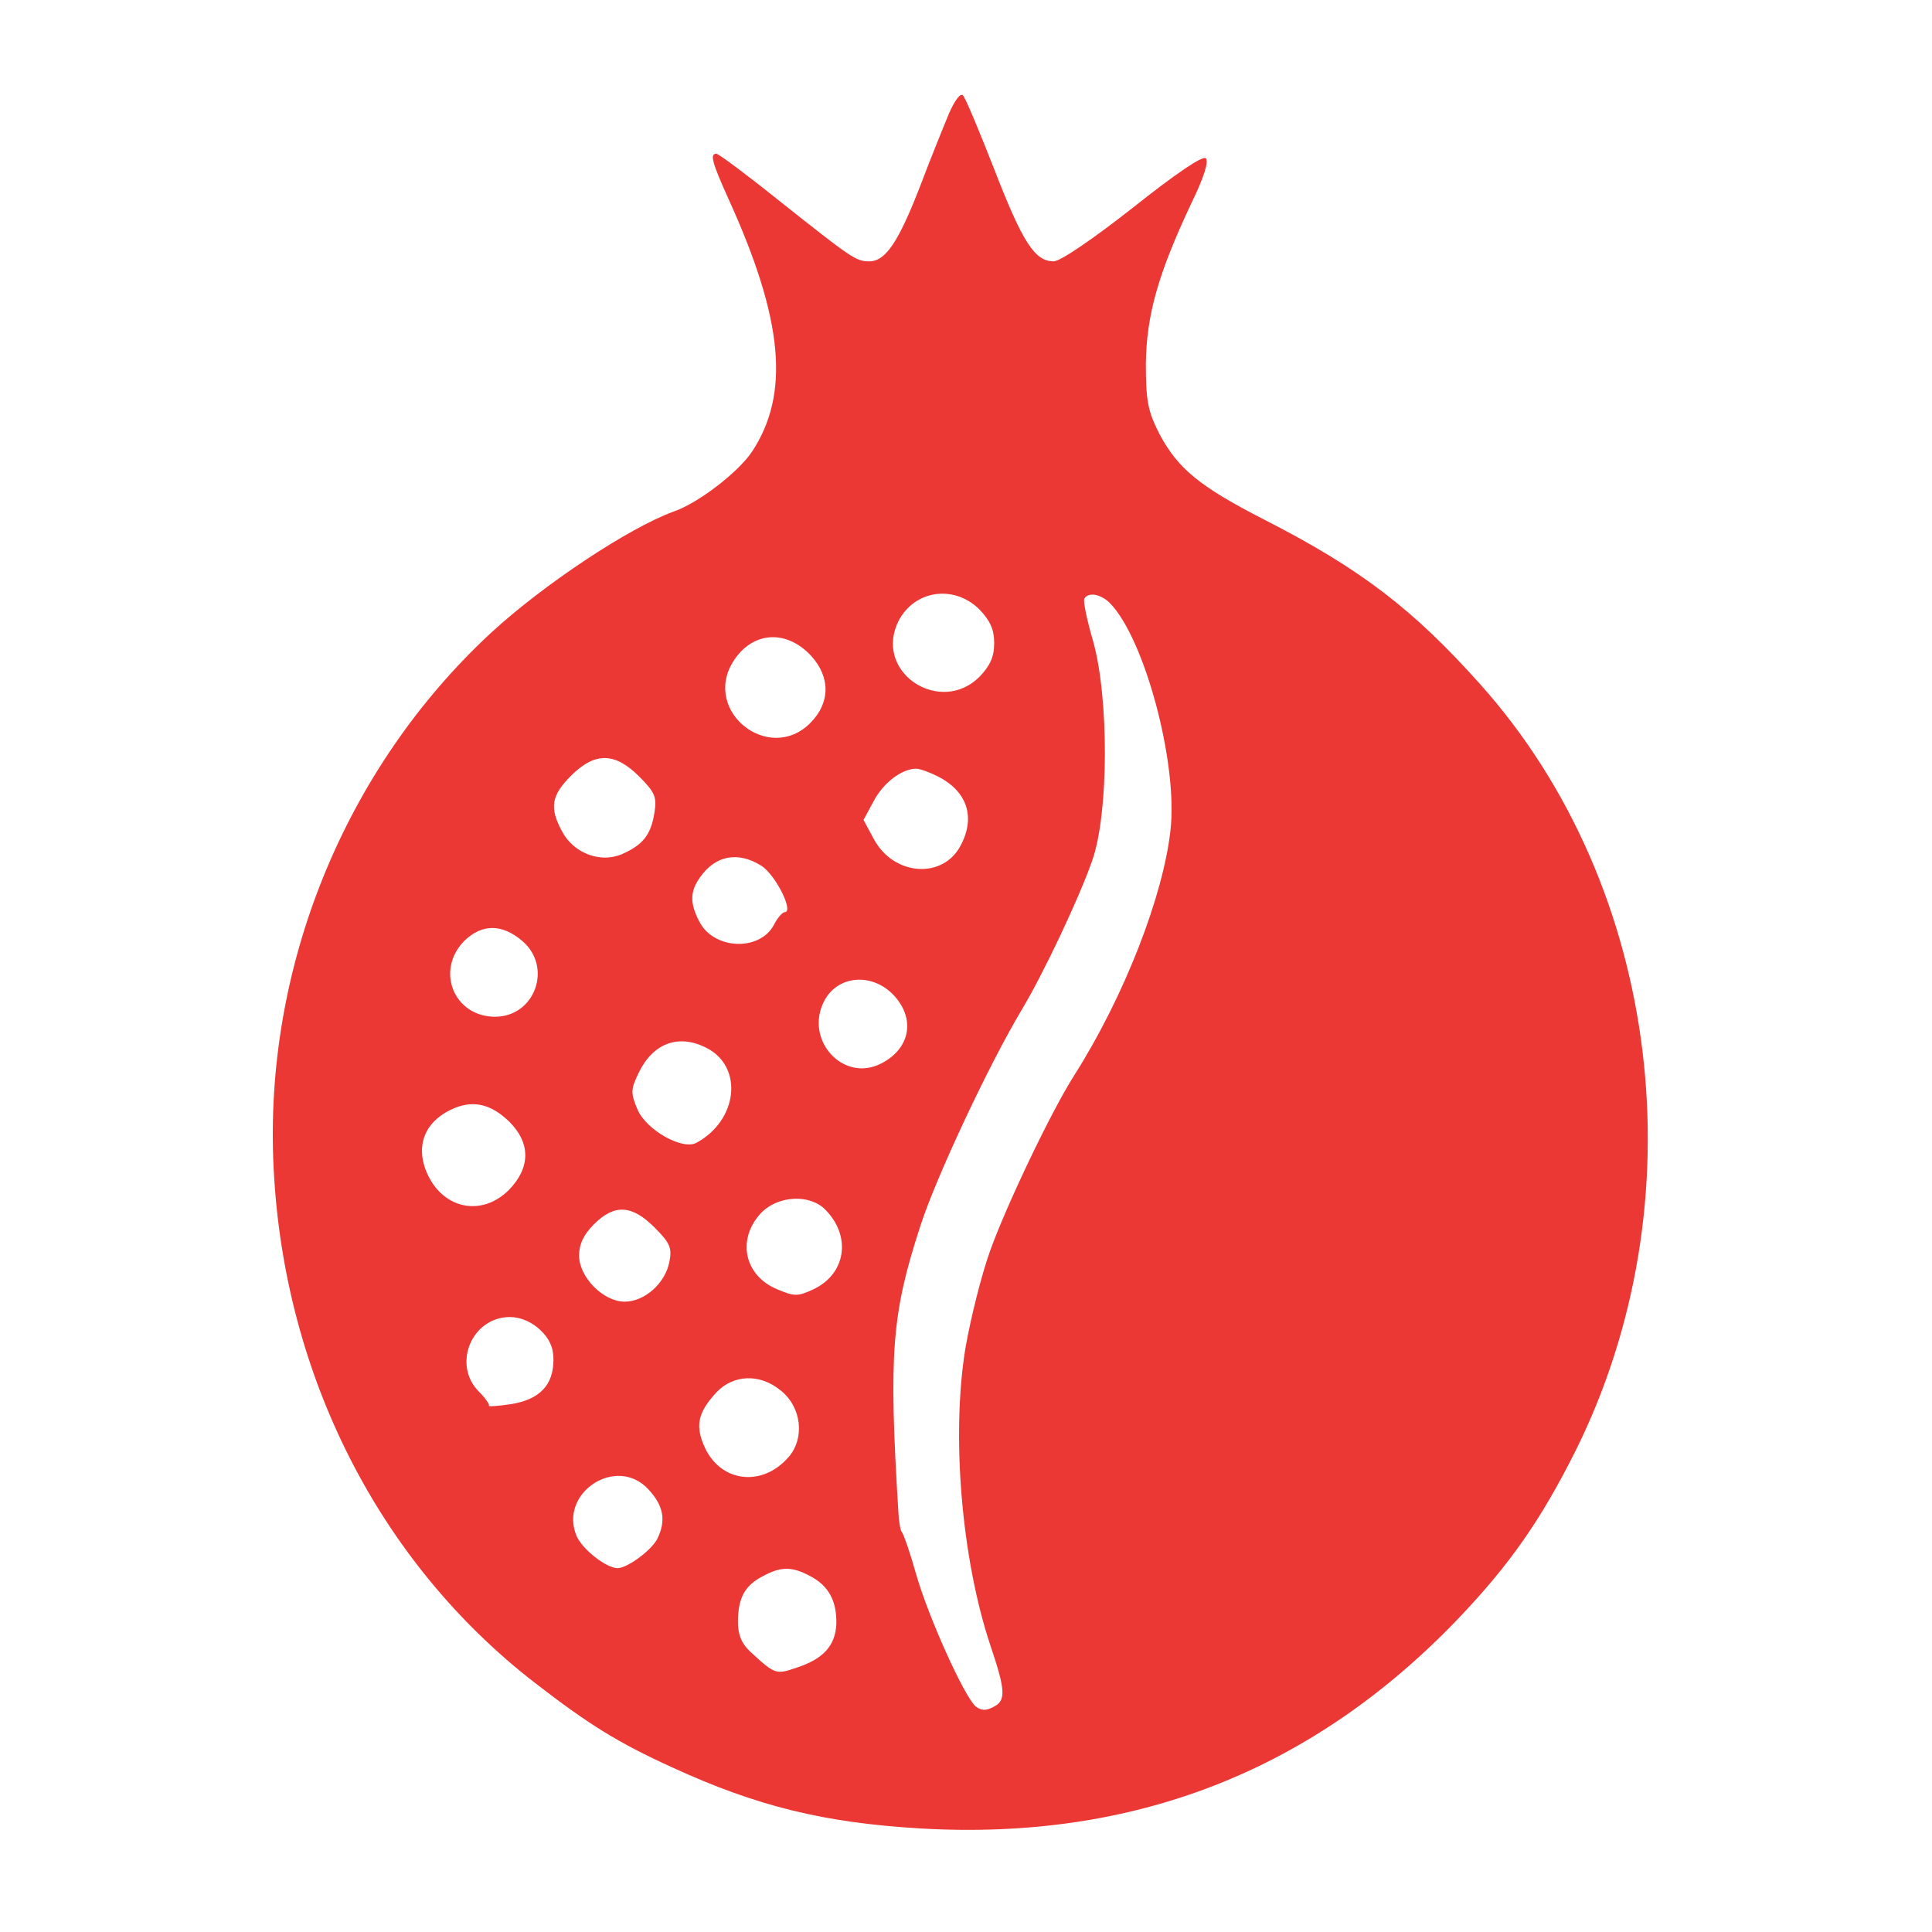
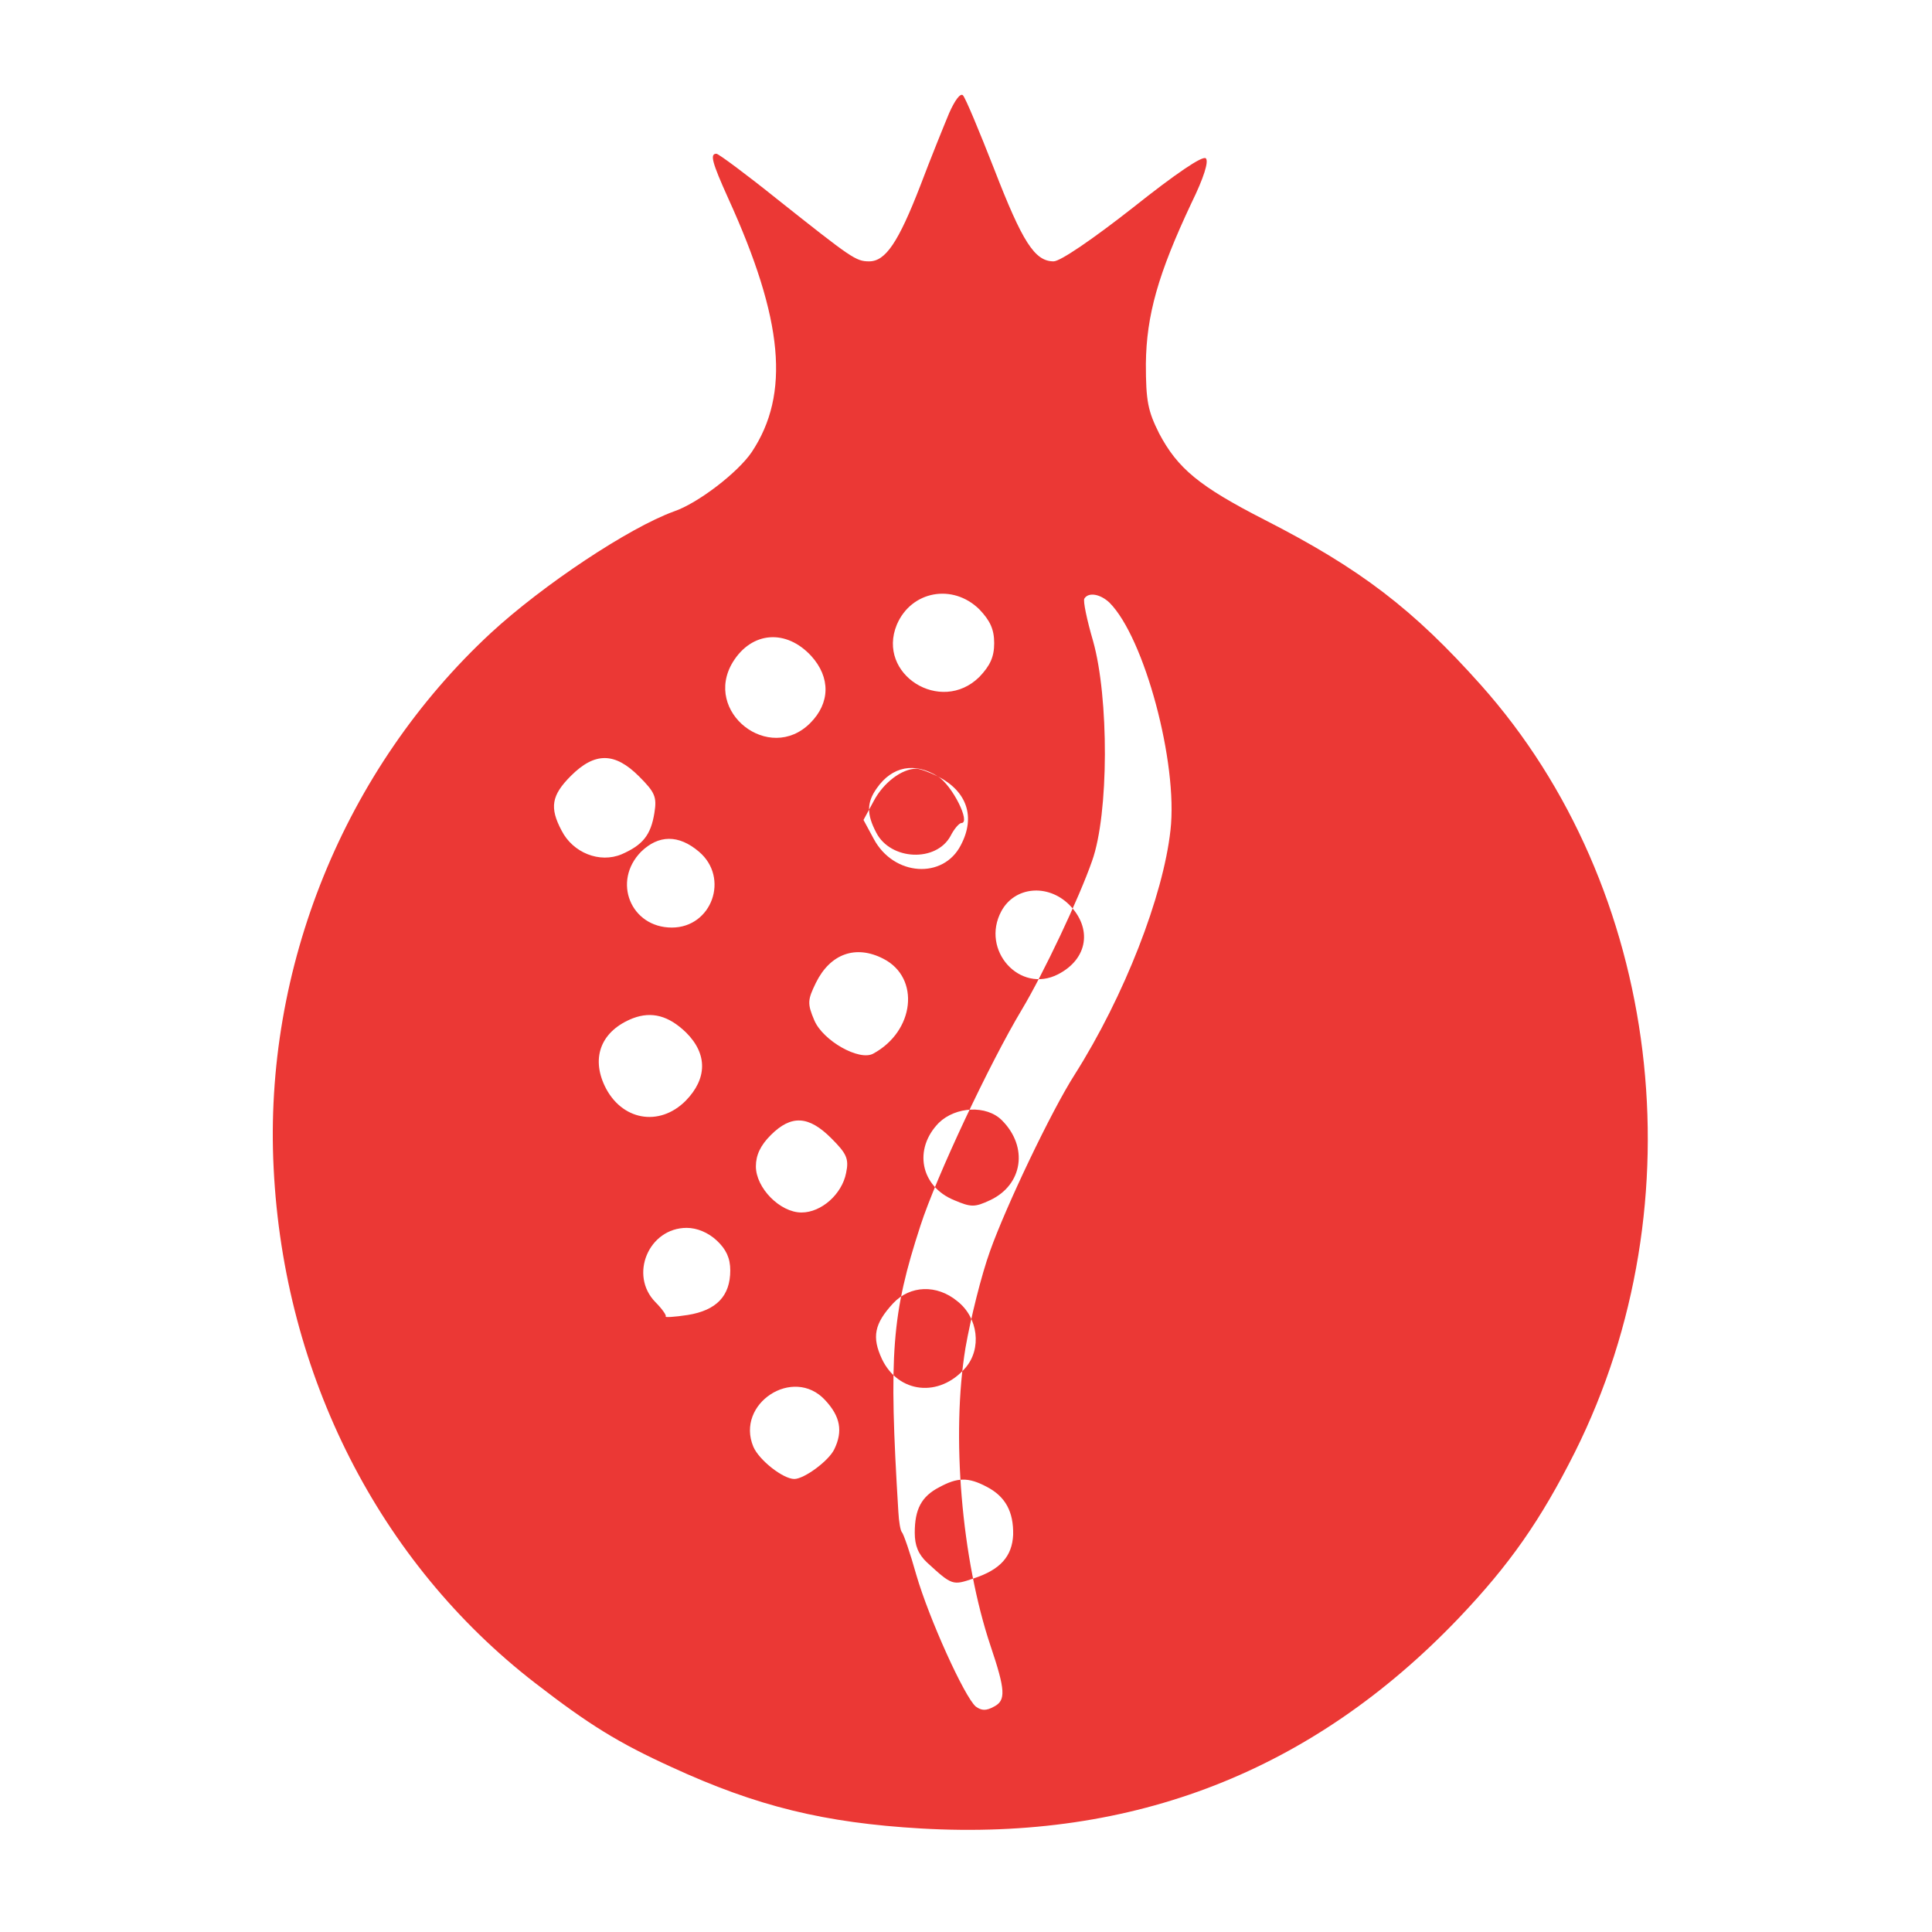
<svg xmlns="http://www.w3.org/2000/svg" version="1.0" width="377pt" height="377pt" viewBox="0 0 377 377" preserveAspectRatio="xMidYMid meet">
  <g transform="translate(0,377) scale(0.1,-0.1)" fill="#eb3835" stroke="none">
-     <path d="M1852 3549 c-10 -24 -36 -88 -56 -141 -43 -111 -68 -148 -100 -148 -26 0 -34 6 -179 121 -61 49 -115 89 -119 89 -13 0 -9 -16 23 -87 108 -237 121 -382 46 -495 -27 -40 -105 -100 -152 -116 -88 -32 -255 -143 -357 -237 -286 -265 -444 -654 -424 -1045 20 -403 206 -769 510 -1004 106 -82 163 -117 266 -164 167 -77 299 -109 487 -120 416 -24 764 112 1049 410 100 105 160 191 227 324 244 488 169 1102 -183 1497 -132 148 -235 227 -423 323 -127 65 -169 100 -205 168 -22 44 -26 63 -26 136 1 95 24 176 89 314 24 49 34 81 28 87 -6 6 -59 -30 -142 -96 -79 -62 -142 -105 -155 -105 -37 0 -61 38 -116 180 -29 74 -56 139 -61 144 -5 5 -16 -10 -27 -35z m59 -968 c21 -22 29 -39 29 -66 0 -27 -8 -44 -29 -66 -75 -74 -201 5 -161 102 28 66 109 81 161 30z m254 13 c68 -68 134 -313 119 -444 -14 -128 -90 -324 -187 -477 -46 -72 -134 -257 -165 -344 -17 -47 -38 -132 -48 -189 -28 -170 -8 -412 49 -582 29 -86 30 -106 7 -118 -16 -9 -25 -8 -36 0 -22 19 -91 171 -116 257 -12 43 -25 80 -28 83 -3 3 -6 21 -7 40 -19 310 -13 386 43 558 31 96 135 317 198 422 42 70 112 218 137 290 33 92 33 319 2 429 -12 41 -20 79 -17 83 8 13 31 9 49 -8z m-582 -104 c38 -42 37 -92 -2 -131 -80 -80 -210 22 -151 119 37 60 104 65 153 12z m-336 -235 c31 -31 35 -40 30 -71 -7 -44 -23 -63 -64 -81 -43 -18 -95 3 -117 46 -24 45 -20 69 18 107 47 47 86 46 133 -1z m583 0 c57 -29 74 -79 45 -134 -34 -67 -131 -61 -170 12 l-20 37 20 37 c19 36 55 63 83 63 7 0 26 -7 42 -15z m-345 -174 c28 -17 65 -91 46 -91 -4 0 -14 -11 -21 -25 -28 -52 -117 -48 -145 6 -19 36 -19 59 1 87 30 43 74 51 119 23z m-466 -147 c60 -51 25 -148 -53 -148 -80 0 -117 90 -60 148 34 33 73 34 113 0z m722 -103 c46 -46 37 -106 -21 -136 -75 -39 -152 47 -111 123 26 48 90 54 132 13z m-362 -106 c72 -37 61 -141 -20 -185 -27 -15 -98 25 -115 65 -14 33 -13 40 3 73 28 57 78 75 132 47z m-385 -144 c42 -42 41 -90 -1 -133 -52 -52 -126 -38 -158 29 -27 57 -6 108 55 132 37 14 70 5 104 -28z m616 -171 c52 -52 41 -126 -23 -156 -30 -14 -37 -14 -70 0 -66 27 -80 100 -30 151 33 32 93 35 123 5z m-333 -35 c30 -30 35 -40 29 -68 -8 -41 -48 -77 -87 -77 -42 0 -89 48 -89 90 0 22 9 41 29 61 40 40 74 38 118 -6z m-223 -200 c18 -17 26 -34 26 -58 0 -50 -27 -78 -83 -87 -26 -4 -45 -5 -43 -3 2 2 -7 15 -20 28 -52 53 -13 145 61 145 20 0 42 -9 59 -25z m469 -118 c41 -32 48 -93 16 -130 -51 -59 -131 -50 -163 17 -20 43 -15 69 22 109 33 35 85 37 125 4z m-258 -193 c30 -32 35 -61 18 -96 -11 -23 -59 -58 -78 -58 -22 0 -69 37 -80 63 -35 84 78 158 140 91z m315 -169 c37 -19 53 -49 52 -94 -2 -42 -25 -68 -77 -85 -41 -14 -42 -14 -91 31 -17 16 -24 33 -24 58 0 46 13 71 48 89 35 19 56 20 92 1z" />
+     <path d="M1852 3549 c-10 -24 -36 -88 -56 -141 -43 -111 -68 -148 -100 -148 -26 0 -34 6 -179 121 -61 49 -115 89 -119 89 -13 0 -9 -16 23 -87 108 -237 121 -382 46 -495 -27 -40 -105 -100 -152 -116 -88 -32 -255 -143 -357 -237 -286 -265 -444 -654 -424 -1045 20 -403 206 -769 510 -1004 106 -82 163 -117 266 -164 167 -77 299 -109 487 -120 416 -24 764 112 1049 410 100 105 160 191 227 324 244 488 169 1102 -183 1497 -132 148 -235 227 -423 323 -127 65 -169 100 -205 168 -22 44 -26 63 -26 136 1 95 24 176 89 314 24 49 34 81 28 87 -6 6 -59 -30 -142 -96 -79 -62 -142 -105 -155 -105 -37 0 -61 38 -116 180 -29 74 -56 139 -61 144 -5 5 -16 -10 -27 -35z m59 -968 c21 -22 29 -39 29 -66 0 -27 -8 -44 -29 -66 -75 -74 -201 5 -161 102 28 66 109 81 161 30z m254 13 c68 -68 134 -313 119 -444 -14 -128 -90 -324 -187 -477 -46 -72 -134 -257 -165 -344 -17 -47 -38 -132 -48 -189 -28 -170 -8 -412 49 -582 29 -86 30 -106 7 -118 -16 -9 -25 -8 -36 0 -22 19 -91 171 -116 257 -12 43 -25 80 -28 83 -3 3 -6 21 -7 40 -19 310 -13 386 43 558 31 96 135 317 198 422 42 70 112 218 137 290 33 92 33 319 2 429 -12 41 -20 79 -17 83 8 13 31 9 49 -8z m-582 -104 c38 -42 37 -92 -2 -131 -80 -80 -210 22 -151 119 37 60 104 65 153 12z m-336 -235 c31 -31 35 -40 30 -71 -7 -44 -23 -63 -64 -81 -43 -18 -95 3 -117 46 -24 45 -20 69 18 107 47 47 86 46 133 -1z m583 0 c57 -29 74 -79 45 -134 -34 -67 -131 -61 -170 12 l-20 37 20 37 c19 36 55 63 83 63 7 0 26 -7 42 -15z c28 -17 65 -91 46 -91 -4 0 -14 -11 -21 -25 -28 -52 -117 -48 -145 6 -19 36 -19 59 1 87 30 43 74 51 119 23z m-466 -147 c60 -51 25 -148 -53 -148 -80 0 -117 90 -60 148 34 33 73 34 113 0z m722 -103 c46 -46 37 -106 -21 -136 -75 -39 -152 47 -111 123 26 48 90 54 132 13z m-362 -106 c72 -37 61 -141 -20 -185 -27 -15 -98 25 -115 65 -14 33 -13 40 3 73 28 57 78 75 132 47z m-385 -144 c42 -42 41 -90 -1 -133 -52 -52 -126 -38 -158 29 -27 57 -6 108 55 132 37 14 70 5 104 -28z m616 -171 c52 -52 41 -126 -23 -156 -30 -14 -37 -14 -70 0 -66 27 -80 100 -30 151 33 32 93 35 123 5z m-333 -35 c30 -30 35 -40 29 -68 -8 -41 -48 -77 -87 -77 -42 0 -89 48 -89 90 0 22 9 41 29 61 40 40 74 38 118 -6z m-223 -200 c18 -17 26 -34 26 -58 0 -50 -27 -78 -83 -87 -26 -4 -45 -5 -43 -3 2 2 -7 15 -20 28 -52 53 -13 145 61 145 20 0 42 -9 59 -25z m469 -118 c41 -32 48 -93 16 -130 -51 -59 -131 -50 -163 17 -20 43 -15 69 22 109 33 35 85 37 125 4z m-258 -193 c30 -32 35 -61 18 -96 -11 -23 -59 -58 -78 -58 -22 0 -69 37 -80 63 -35 84 78 158 140 91z m315 -169 c37 -19 53 -49 52 -94 -2 -42 -25 -68 -77 -85 -41 -14 -42 -14 -91 31 -17 16 -24 33 -24 58 0 46 13 71 48 89 35 19 56 20 92 1z" />
  </g>
</svg>